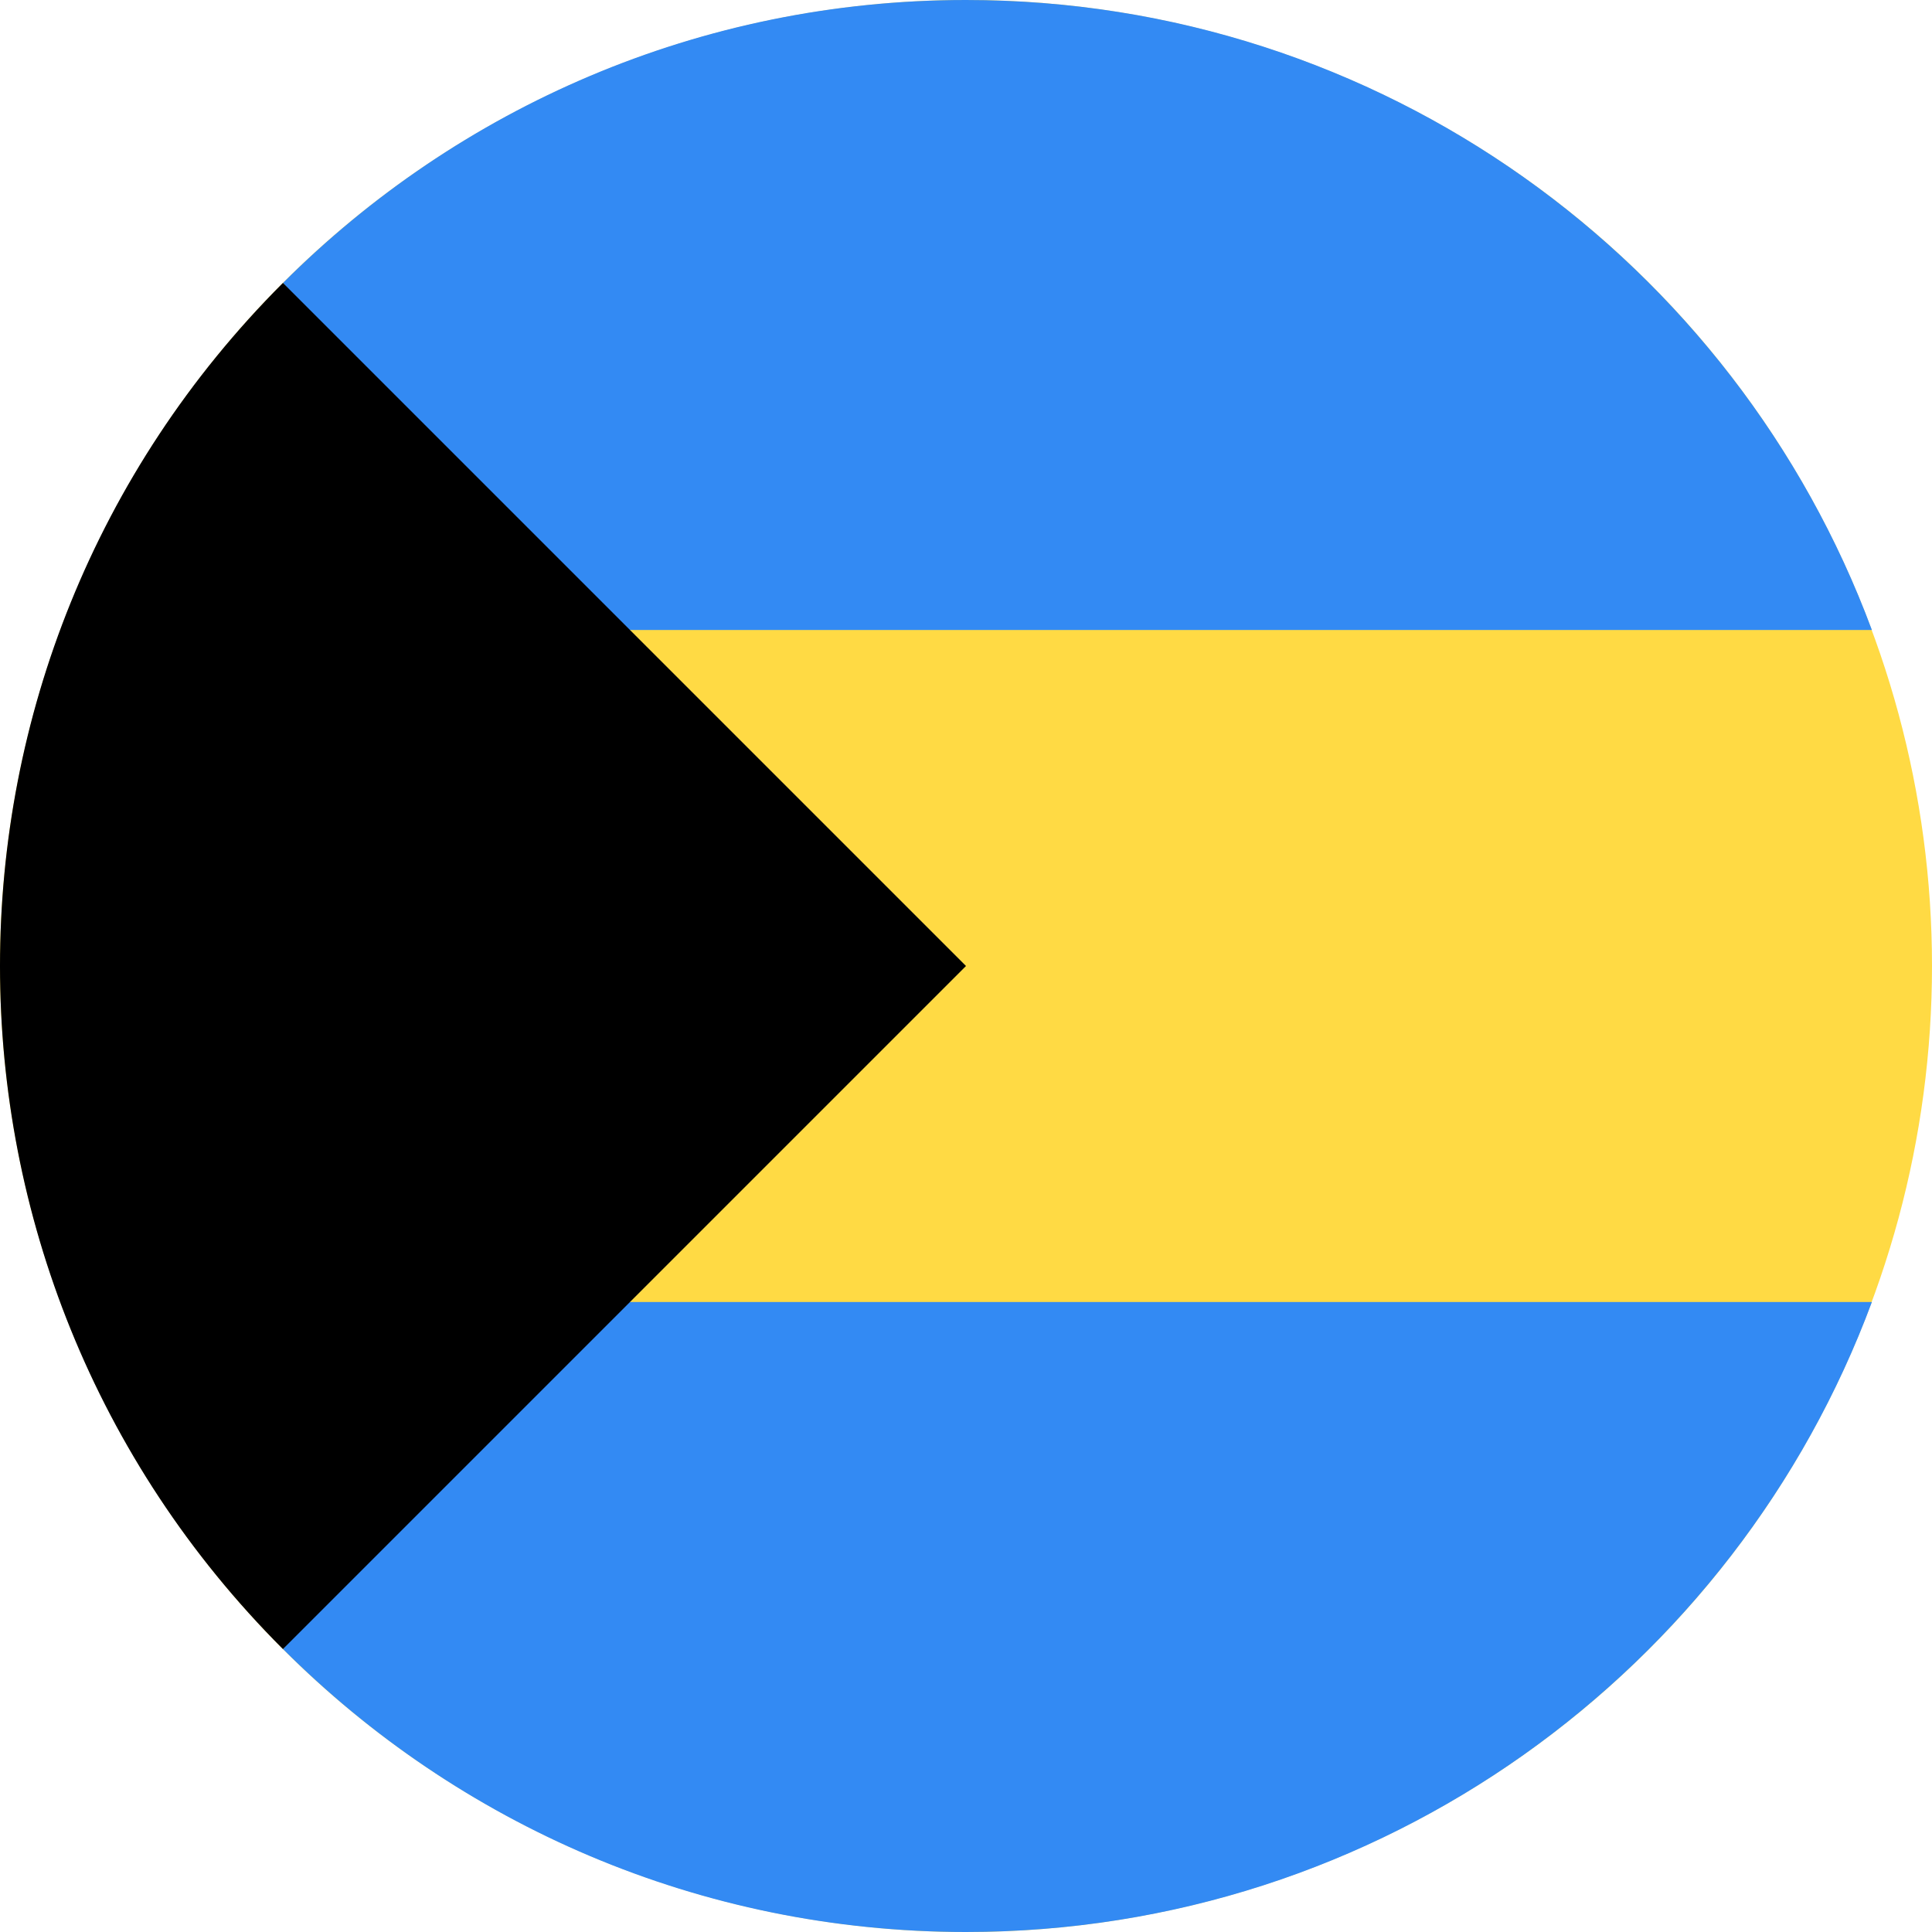
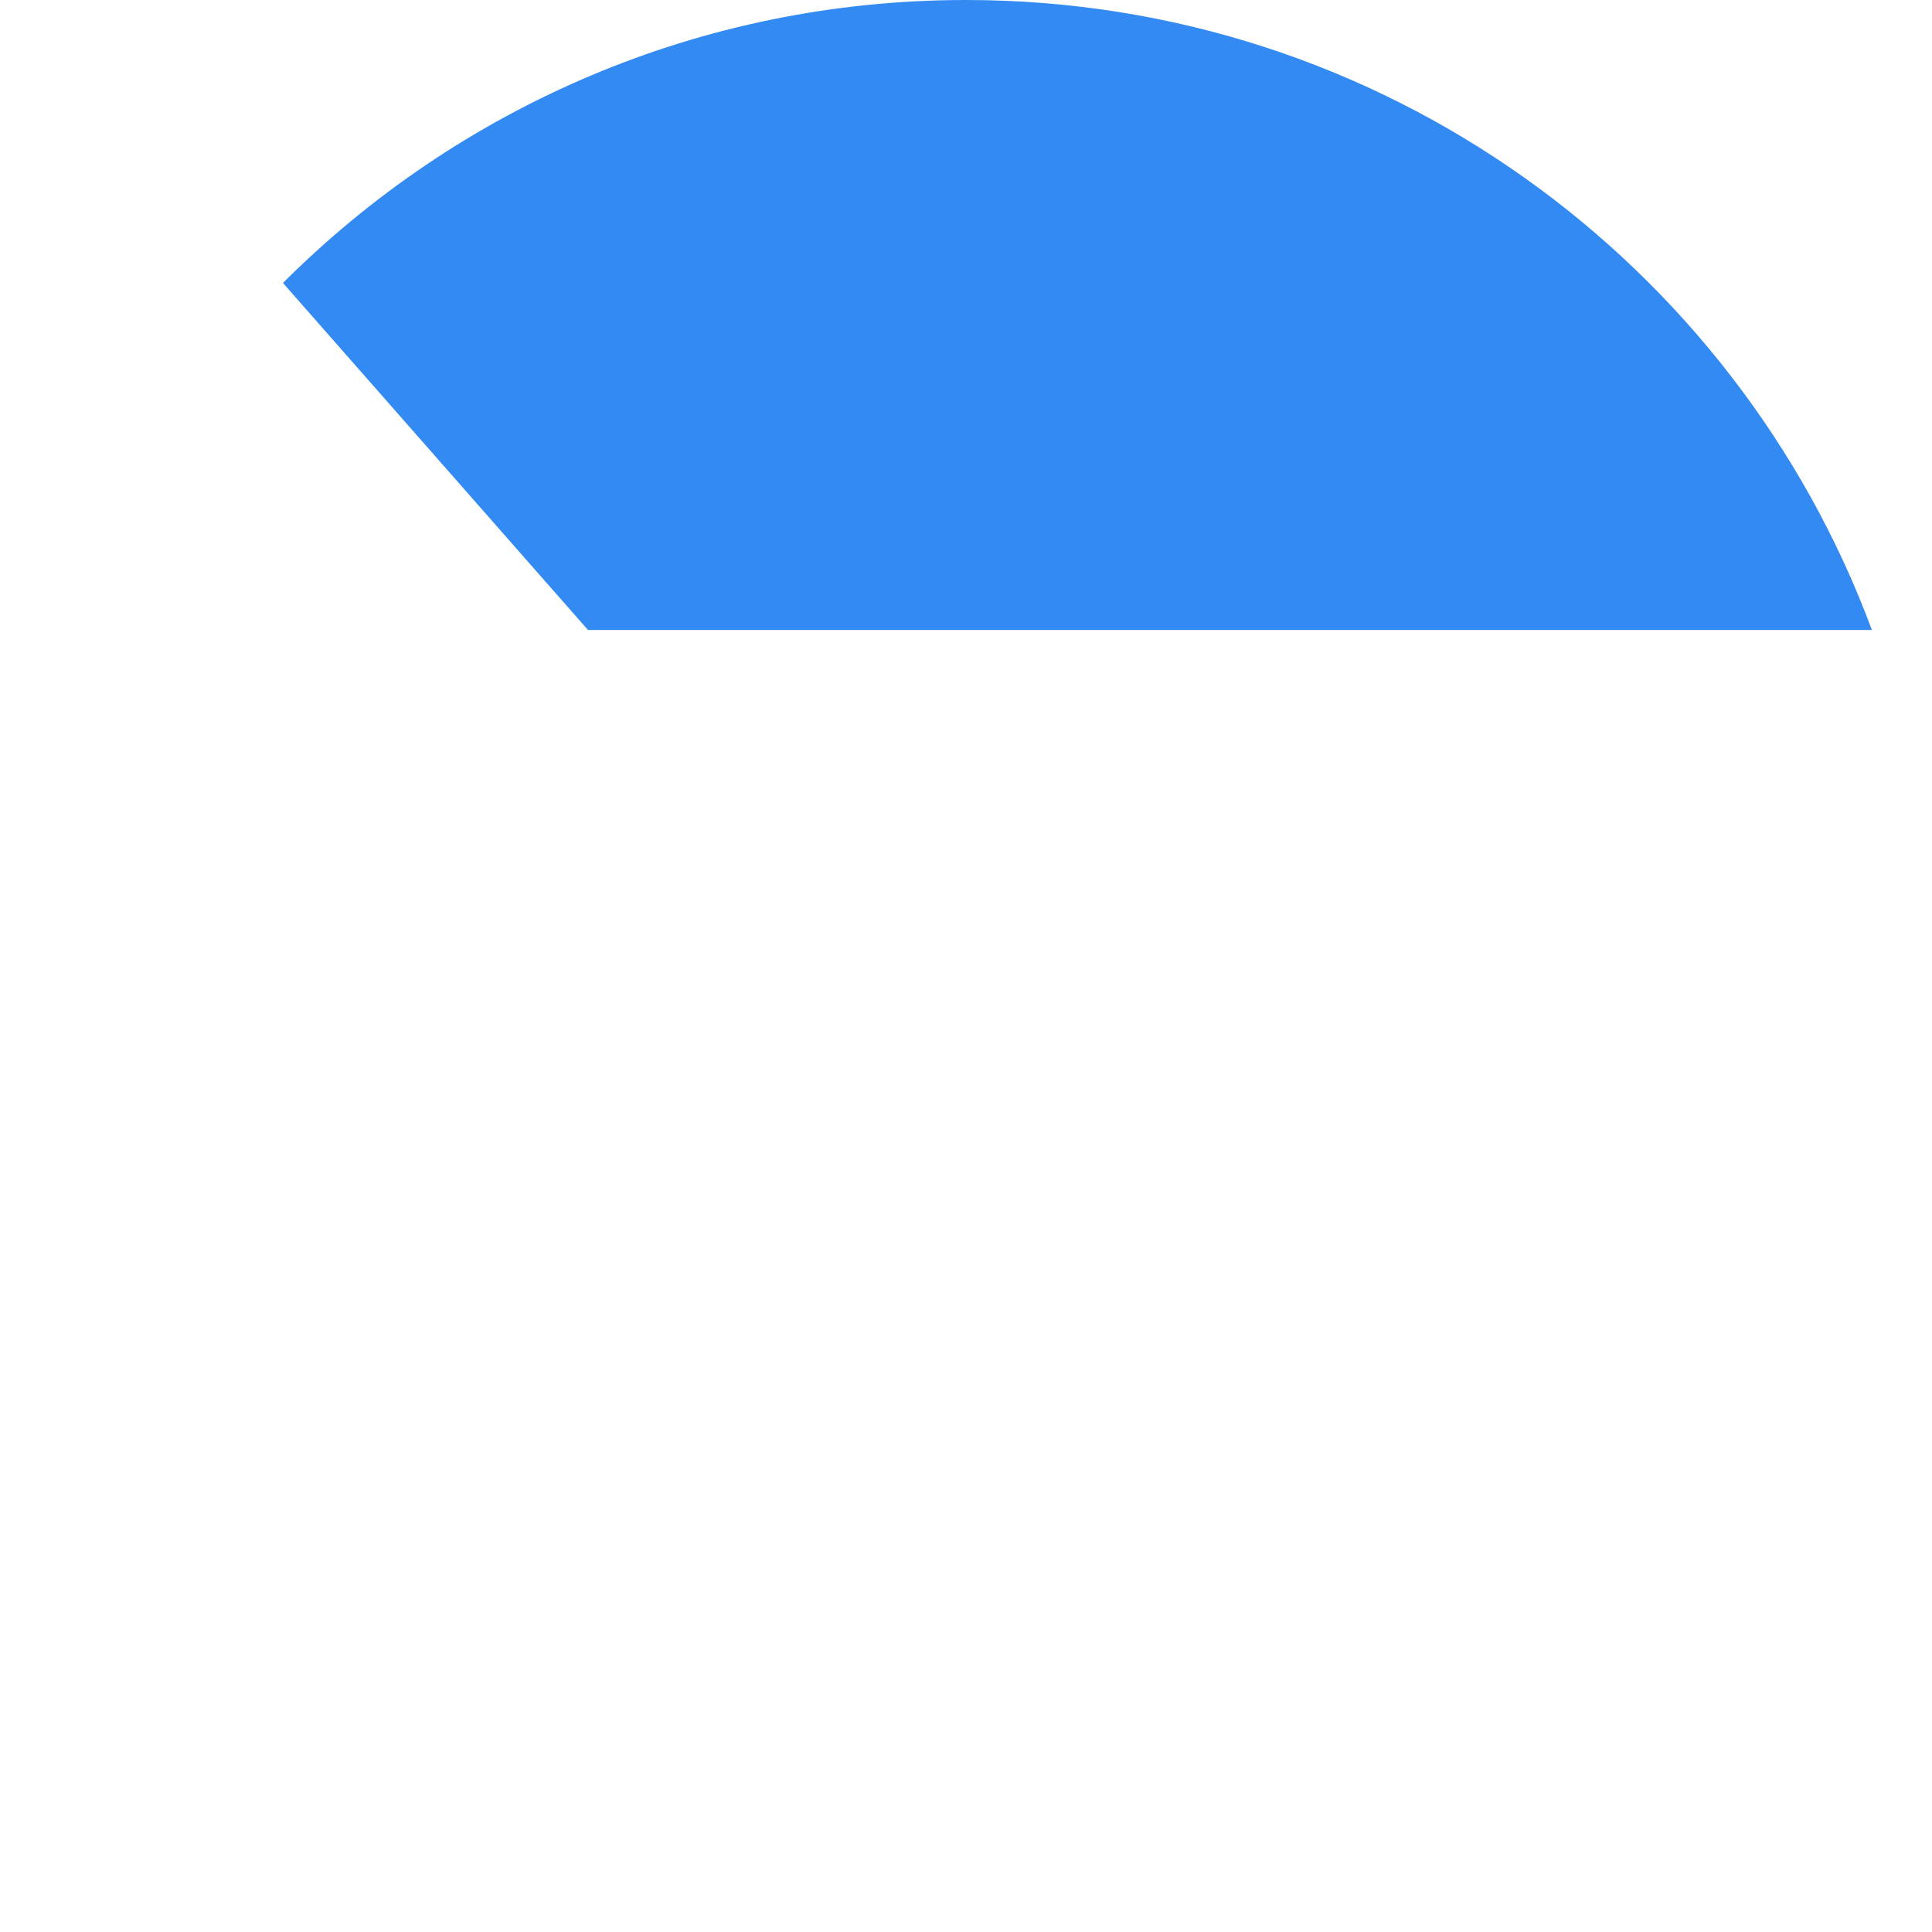
<svg xmlns="http://www.w3.org/2000/svg" version="1.1" id="Layer_1" x="0px" y="0px" viewBox="0 0 512 512" style="enable-background:new 0 0 512 512;" xml:space="preserve">
-   <circle style="fill:#FFDA44;" cx="256" cy="256" r="256" />
  <g>
    <path style="fill:#338AF3;" d="M155.826,166.957h340.25C459.906,69.472,366.07,0,256,0C185.306,0,121.313,28.659,74.989,74.989   L155.826,166.957z" />
-     <path style="fill:#338AF3;" d="M155.826,345.043h340.25C459.906,442.528,366.07,512,256,512   c-70.694,0-134.687-28.659-181.011-74.989L155.826,345.043z" />
  </g>
-   <path d="M74.98,74.98c-99.974,99.974-99.974,262.065,0,362.04C116.293,395.707,156.026,355.974,256,256L74.98,74.98z" />
</svg>